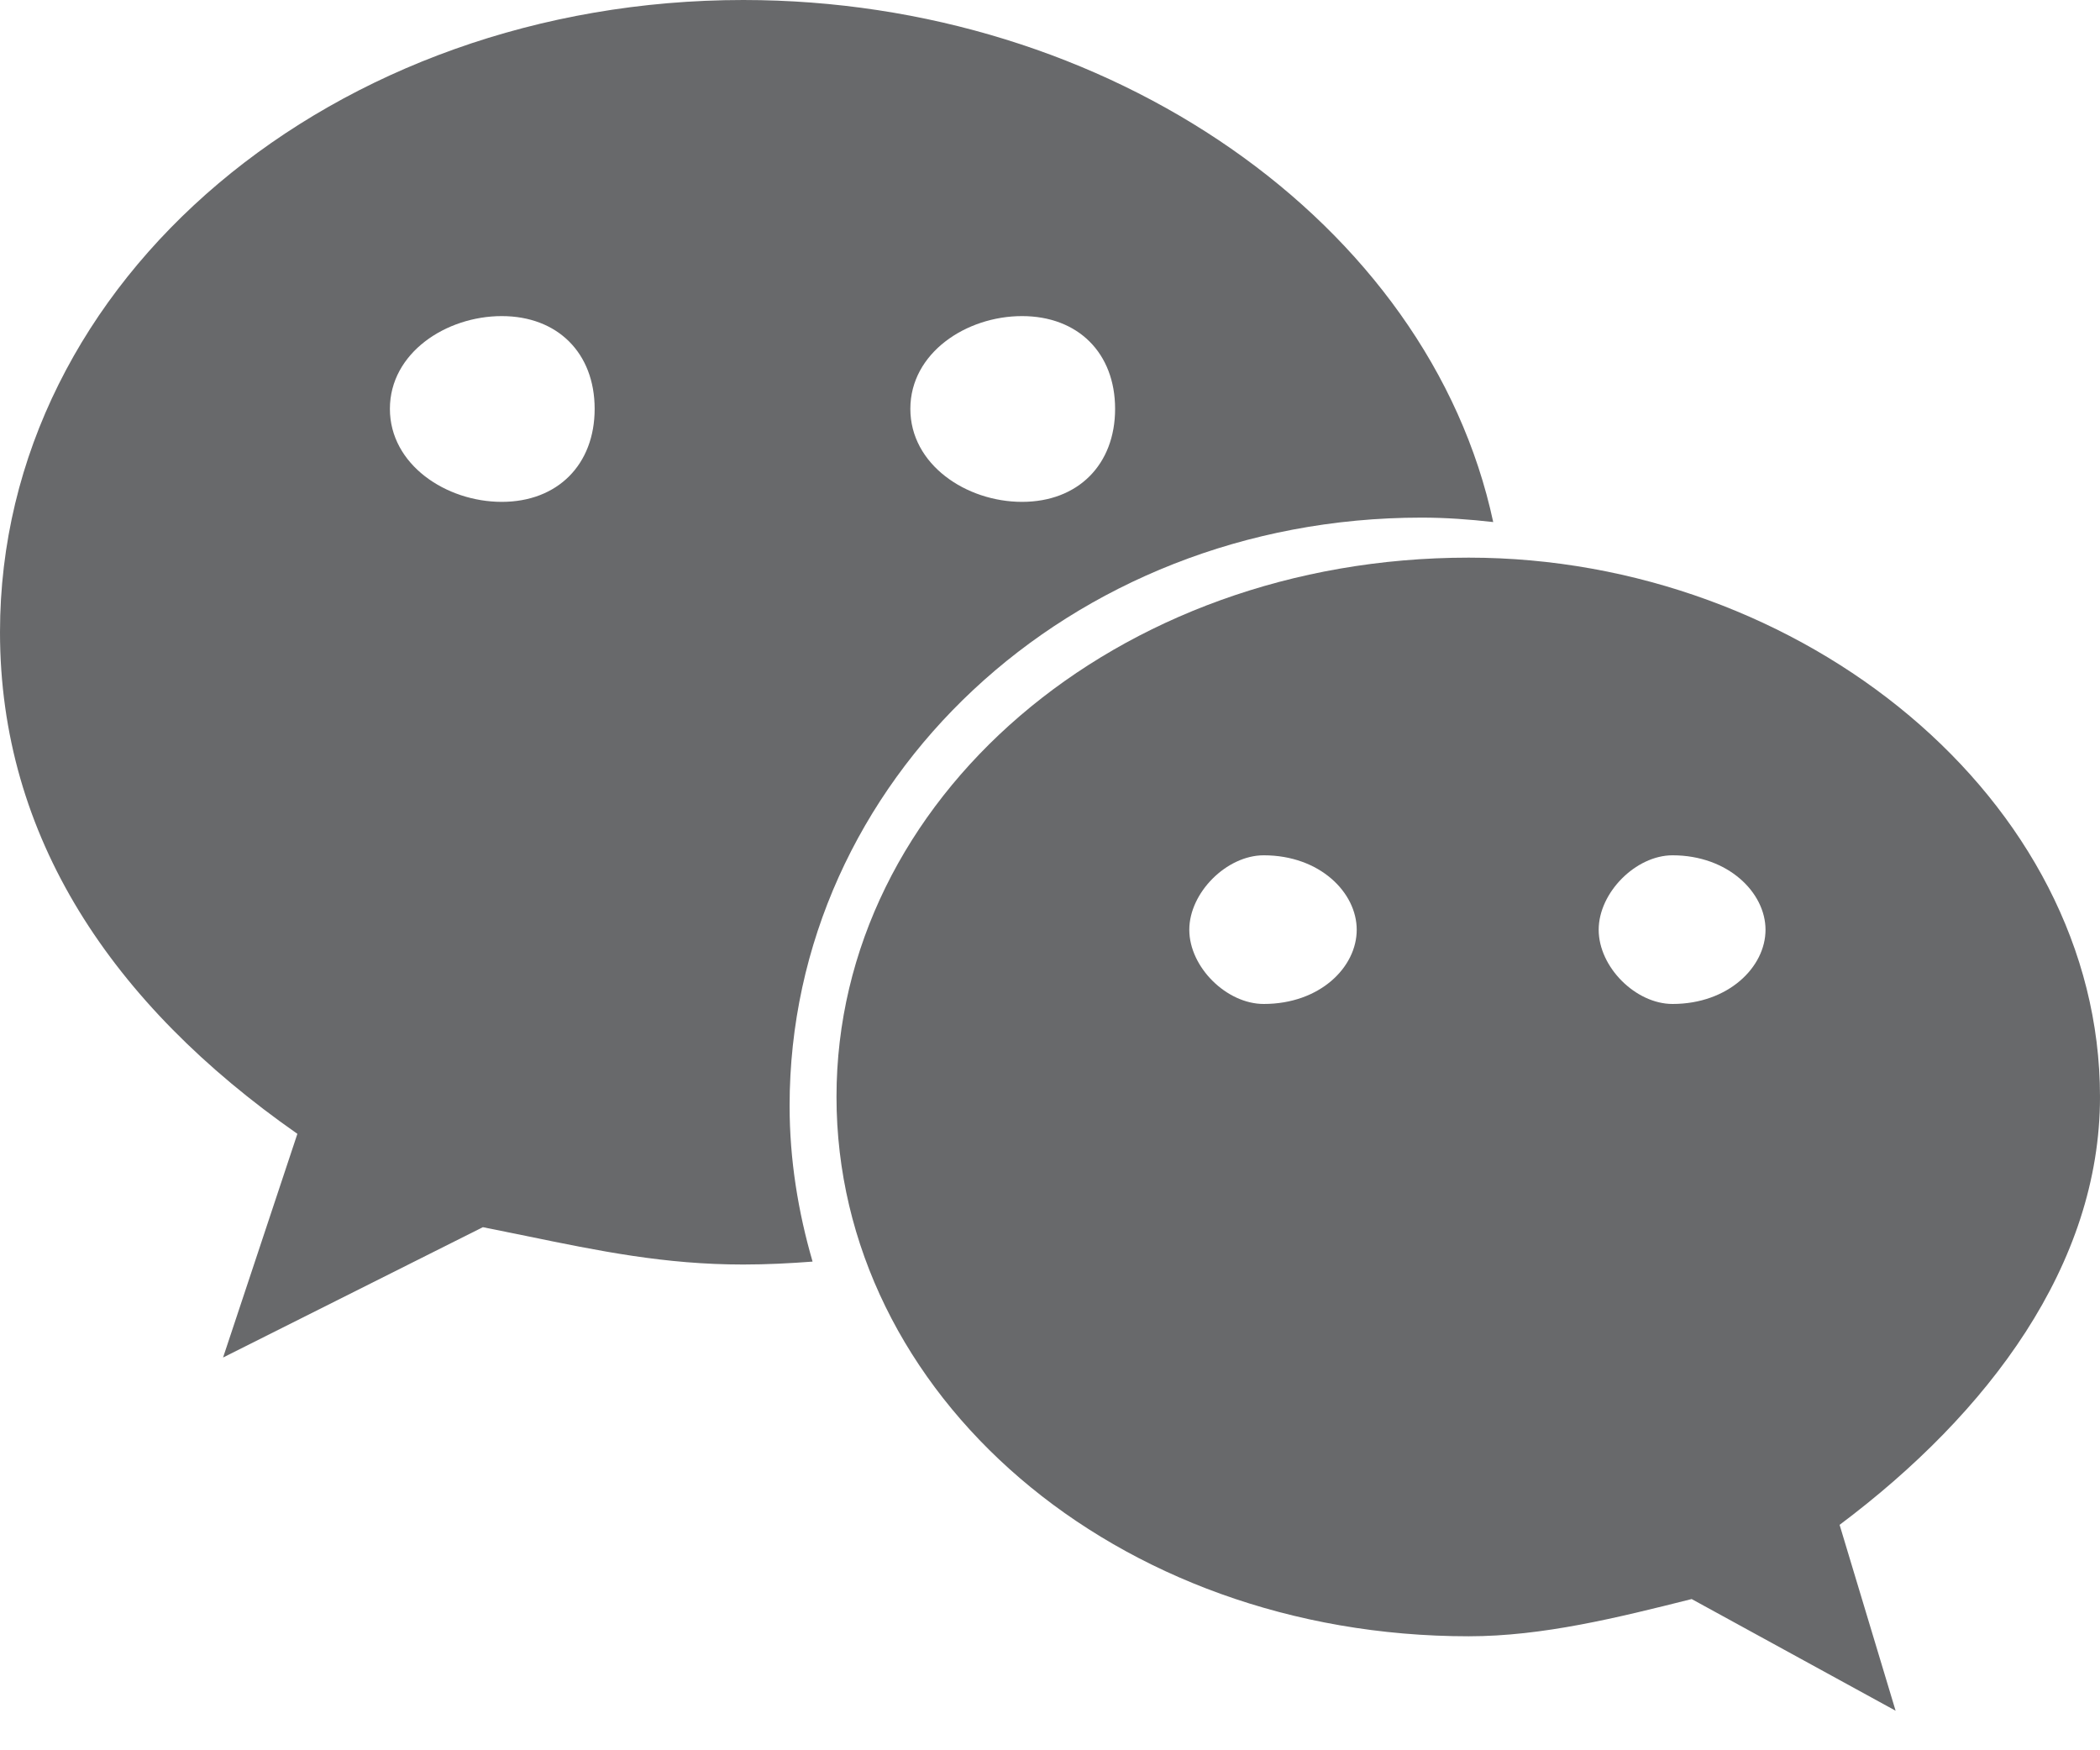
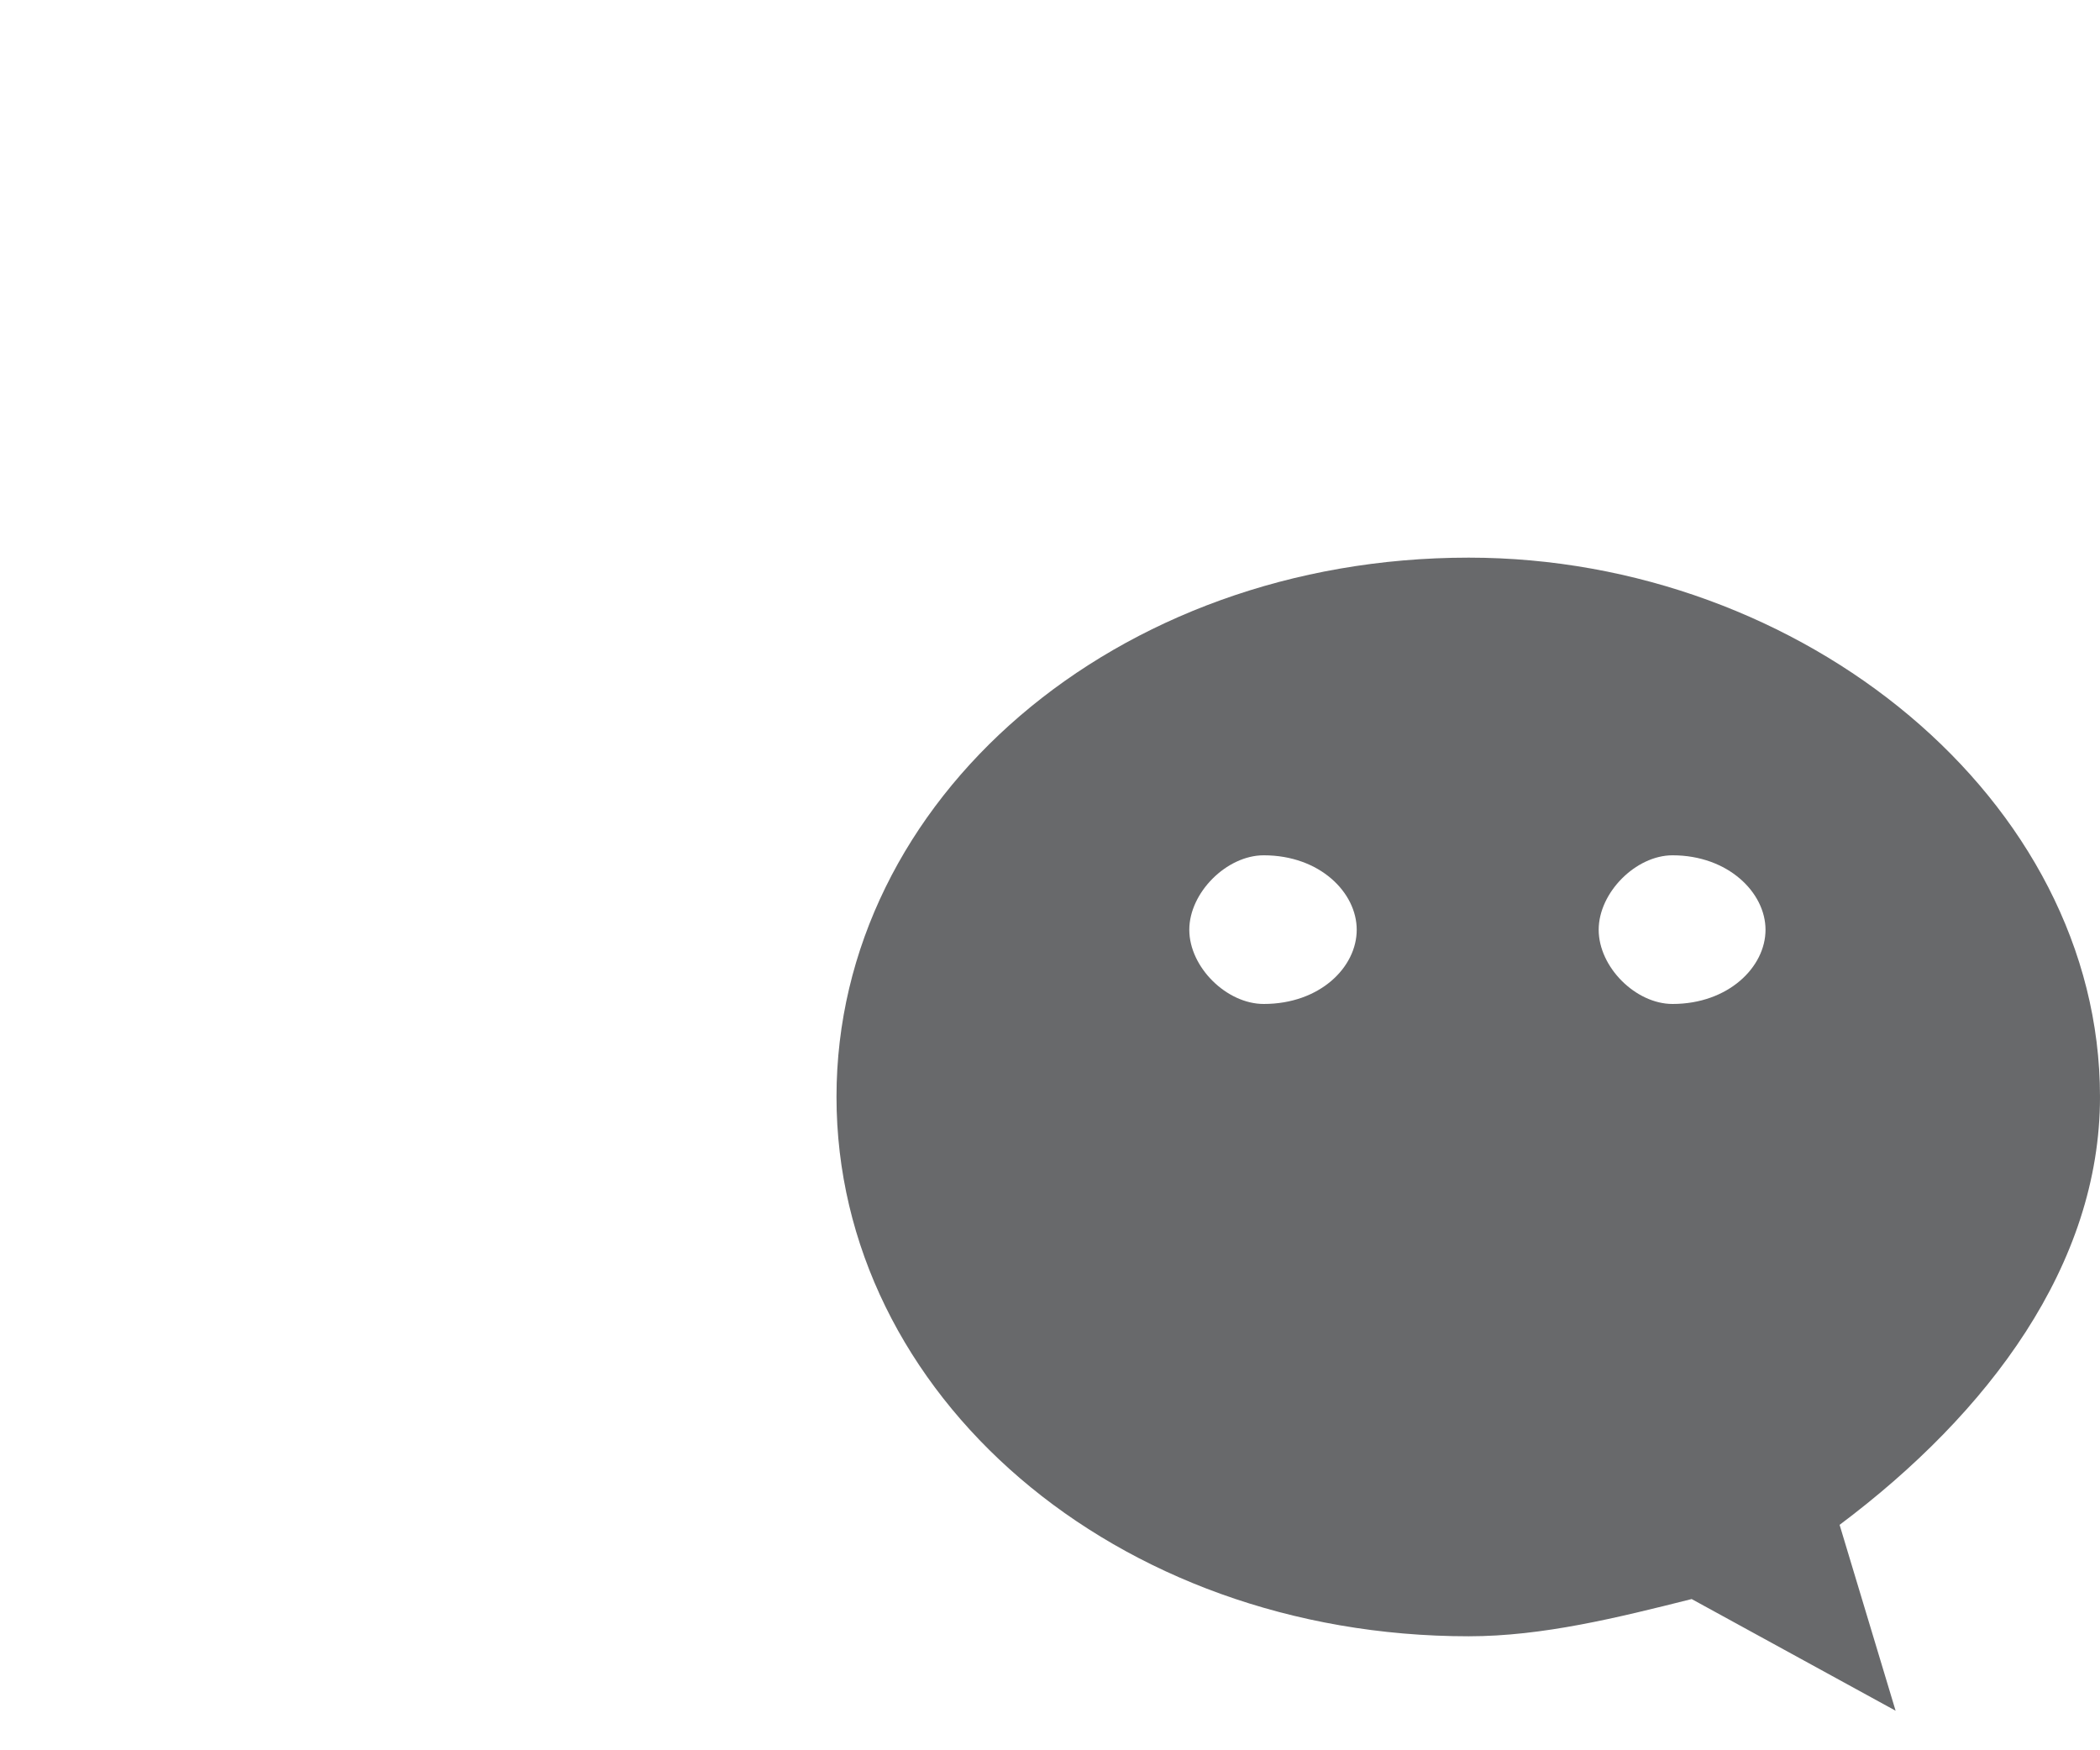
<svg xmlns="http://www.w3.org/2000/svg" width="18" height="15" viewBox="0 0 18 15" fill="none">
-   <path fill-rule="evenodd" clip-rule="evenodd" d="M0 5.418C0 2.387 2.869 0 6.371 0C9.504 0 12.248 1.907 12.799 4.474C12.596 4.451 12.391 4.436 12.185 4.436C9.159 4.436 6.768 6.695 6.768 9.477C6.768 9.939 6.841 10.385 6.965 10.812C6.768 10.827 6.57 10.837 6.37 10.837C5.7 10.837 5.14 10.722 4.504 10.591C4.385 10.567 4.264 10.542 4.139 10.517L1.912 11.634L2.549 9.717C0.955 8.604 0 7.168 0 5.418ZM3.342 3.504C3.342 3.982 3.824 4.301 4.301 4.301C4.779 4.301 5.097 3.982 5.097 3.504C5.097 3.025 4.779 2.709 4.301 2.709C3.824 2.709 3.342 3.024 3.342 3.504ZM7.803 3.504C7.803 3.982 8.283 4.301 8.76 4.301C9.24 4.301 9.558 3.982 9.558 3.504C9.558 3.025 9.24 2.709 8.76 2.709C8.283 2.709 7.803 3.024 7.803 3.504Z" fill="#171A1C" fill-opacity="0.65" />
  <path fill-rule="evenodd" clip-rule="evenodd" d="M12.589 4.779C15.451 4.779 18 6.855 18 9.4C18 10.837 17.047 12.11 15.768 13.068L16.248 14.661L14.5 13.704C13.863 13.864 13.223 14.023 12.589 14.023C9.557 14.023 7.17 11.952 7.17 9.4C7.17 6.855 9.557 4.779 12.589 4.779ZM10.194 7.968C10.194 8.289 10.514 8.604 10.832 8.604C11.314 8.604 11.629 8.289 11.629 7.968C11.629 7.65 11.314 7.33 10.832 7.33C10.514 7.33 10.194 7.65 10.194 7.968ZM13.703 7.968C13.703 8.289 14.021 8.604 14.336 8.604C14.813 8.604 15.133 8.289 15.133 7.968C15.133 7.65 14.813 7.33 14.336 7.33C14.021 7.33 13.703 7.65 13.703 7.968Z" fill="#171A1C" fill-opacity="0.65" />
</svg>